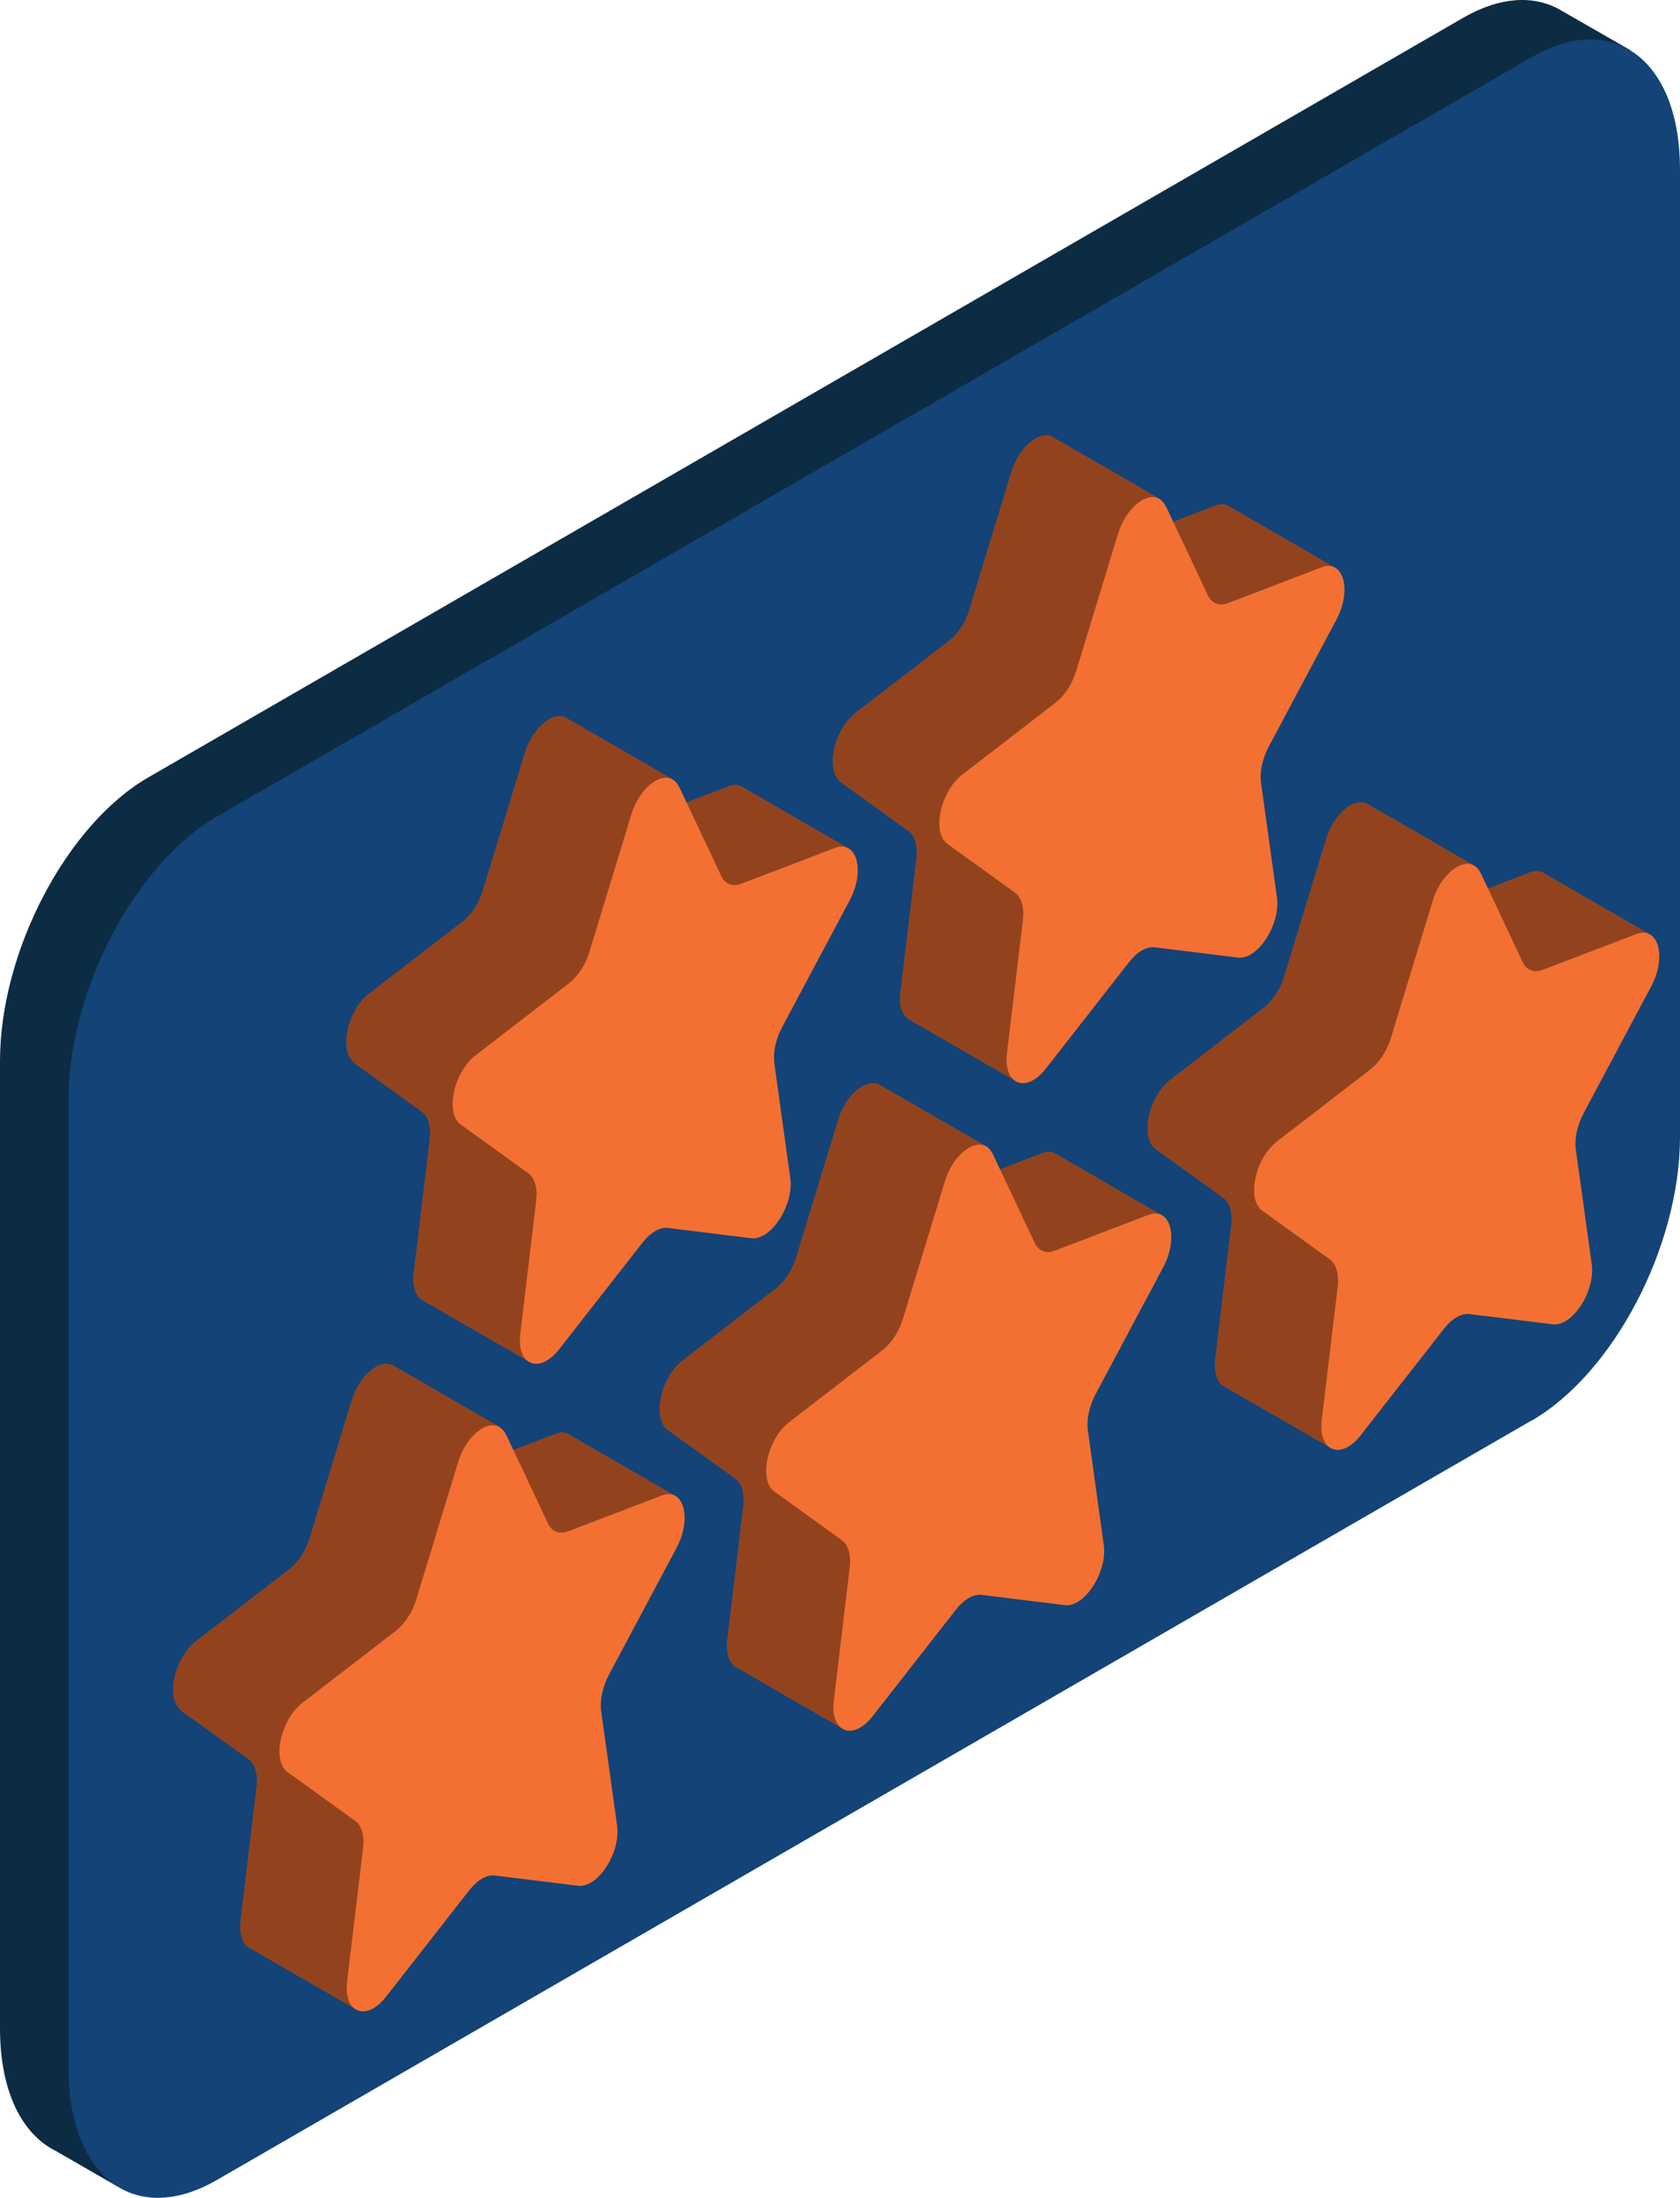
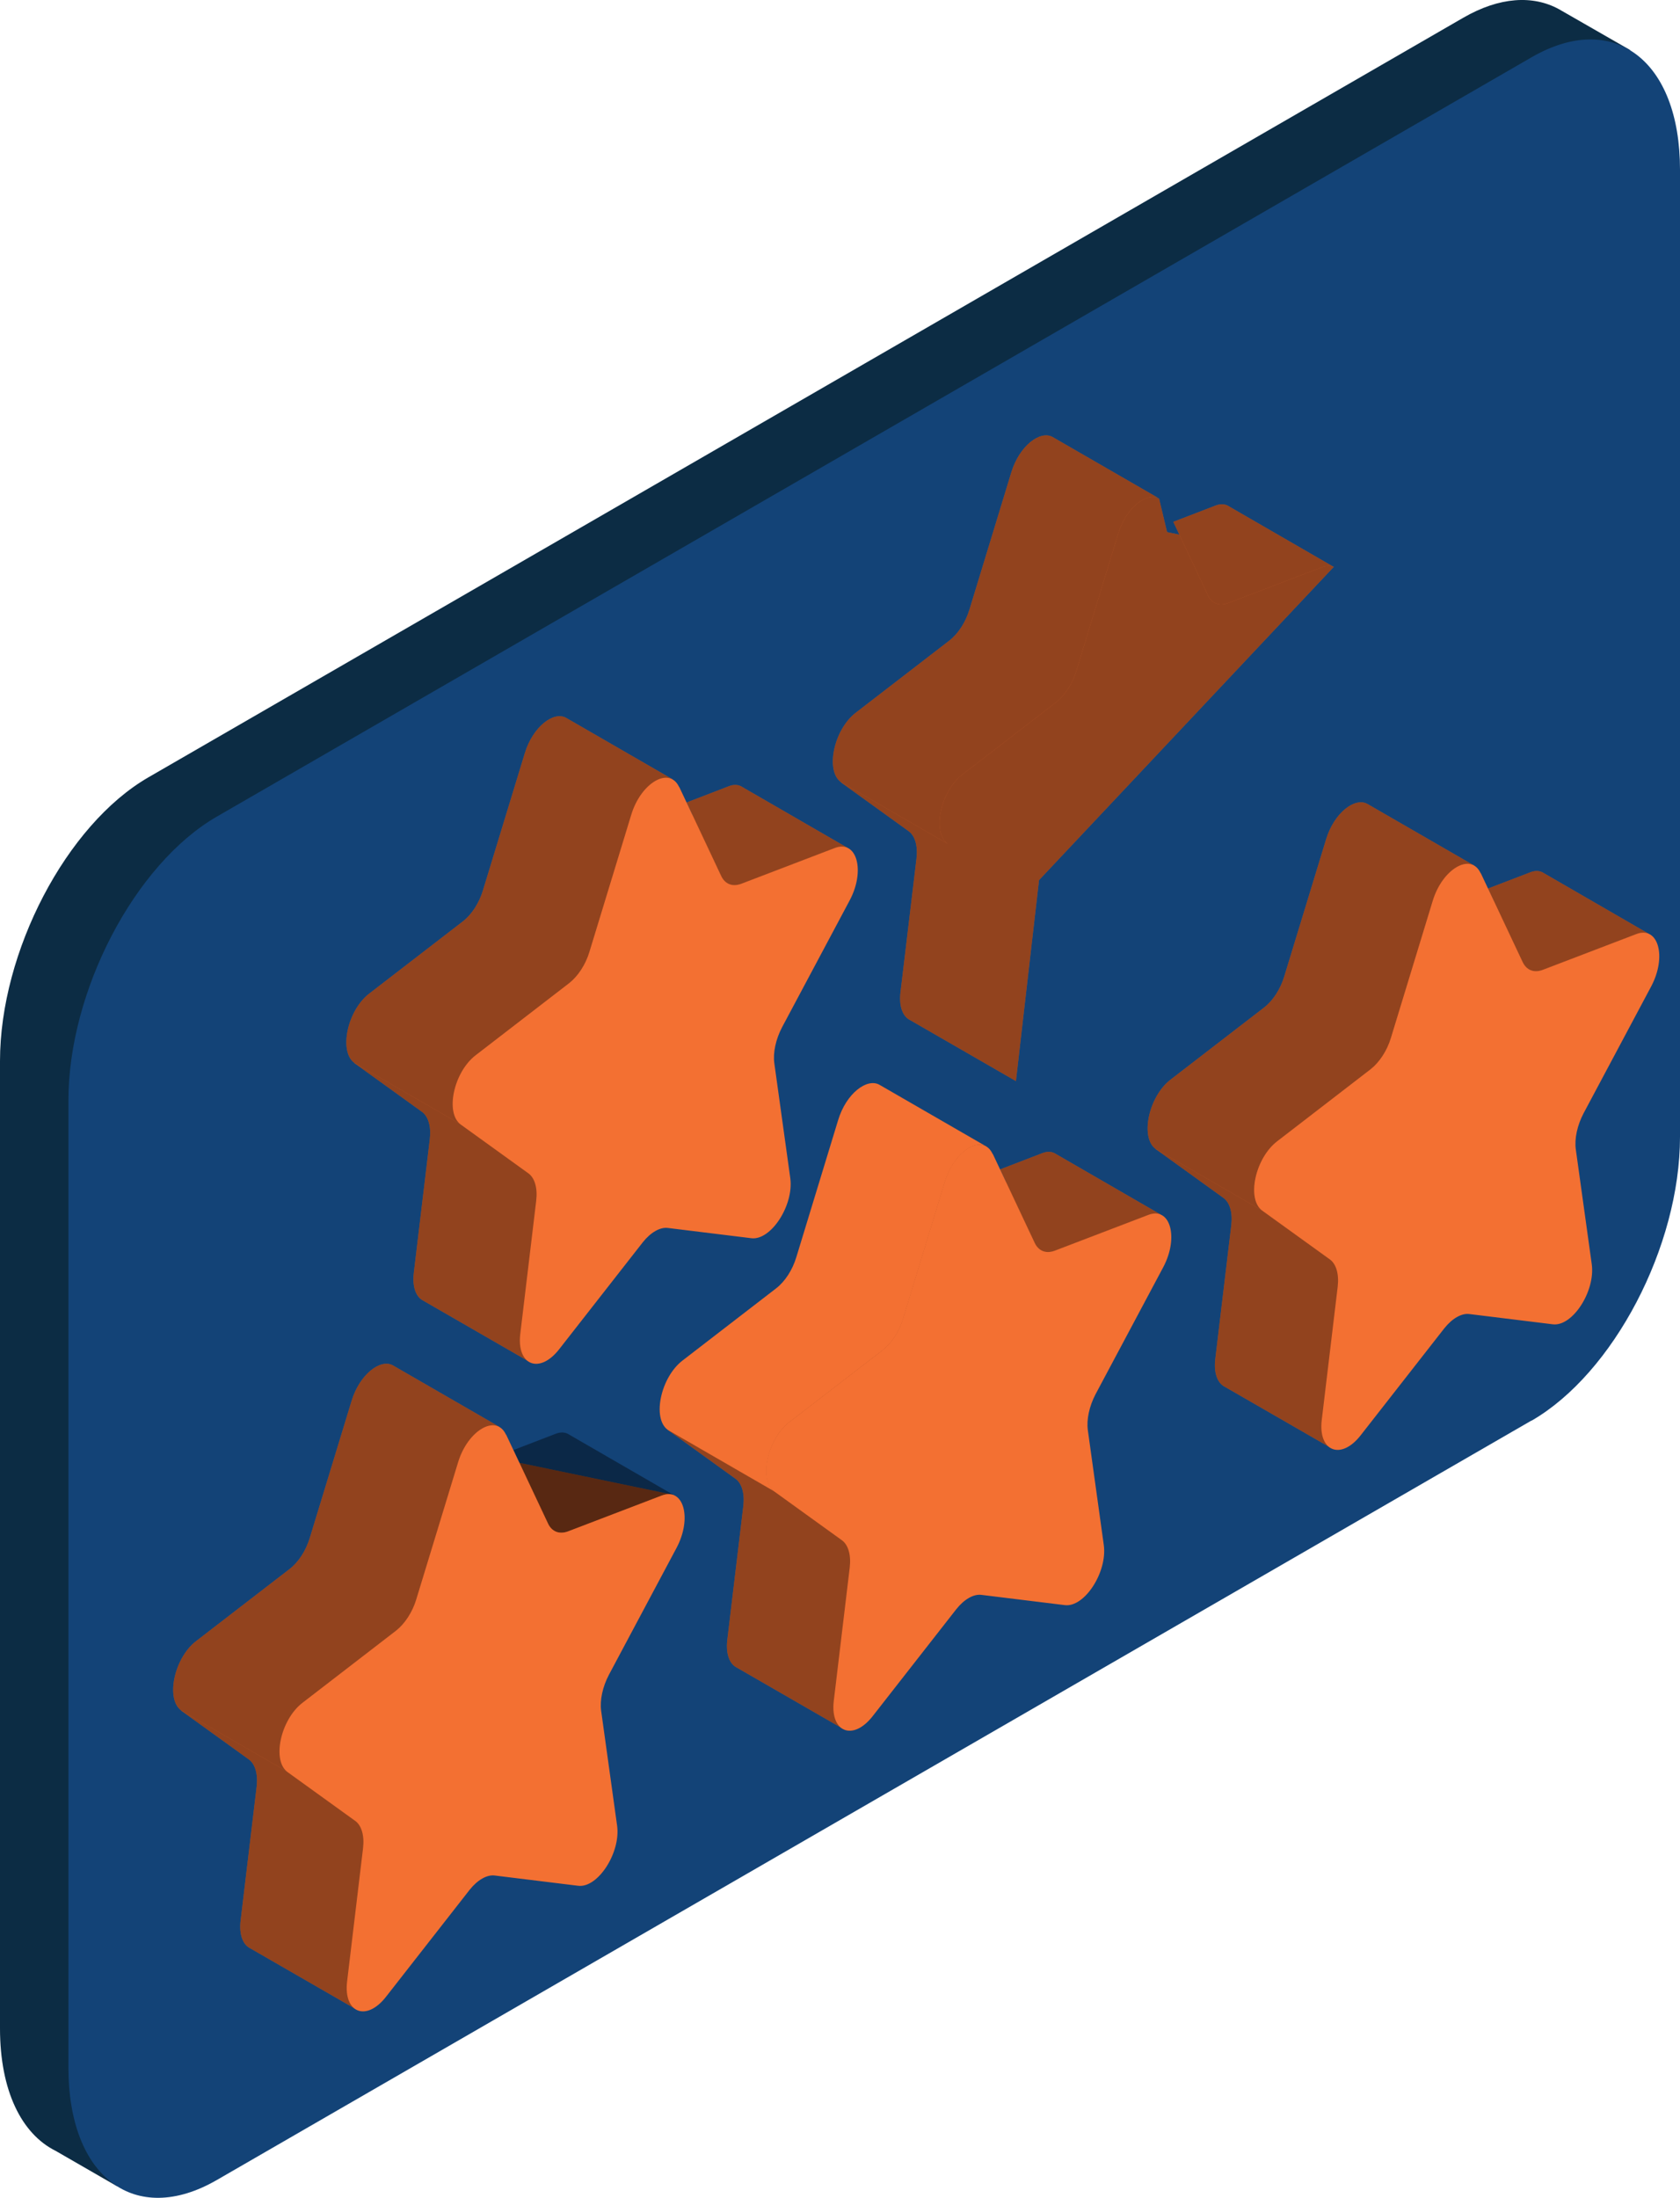
<svg xmlns="http://www.w3.org/2000/svg" id="Layer_2" viewBox="0 0 91.58 119.74">
  <defs>
    <style>.cls-1{fill:#f37032;}.cls-2{fill:#0c2c44;}.cls-3{opacity:.4;}.cls-4{fill:#134377;}</style>
  </defs>
  <g id="Hero_-_Unexpanded">
    <path class="cls-2" d="M88.86,2.73h0c-.07-.05-.15-.09-.22-.13l-3.66-2.1h0c-1.41-.77-3.23-.68-5.22.47L8.09,42.35C3.62,44.93,0,51.85,0,57.81v52.7c0,3.4,1.18,5.75,3.03,6.67l3.35,1.93L88.86,2.73Z" />
    <path class="cls-4" d="M83.49,77.39L11.82,118.77c-4.47,2.58-8.09-.16-8.09-6.12v-52.7c0-5.96,3.62-12.88,8.09-15.46L83.49,3.12c4.47-2.58,8.09.16,8.09,6.12v52.7c0,5.96-3.62,12.88-8.09,15.46Z" />
    <path class="cls-1" d="M36.64,42.45l-2.62-.85-14.7,16.32,3.69,2.66c.34.25.5.8.42,1.48l-.87,7.27c-.1.8.13,1.34.51,1.53h0s5.78,3.33,5.78,3.33h0s1.26-10.95,1.26-10.95l16.07-17.07-9.09-1.89-.44-1.84Z" />
    <path class="cls-3" d="M36.64,42.45l-2.62-.85-14.7,16.32,3.69,2.66c.34.25.5.8.42,1.48l-.87,7.27c-.1.8.13,1.34.51,1.53h0s5.78,3.33,5.78,3.33h0s1.26-10.95,1.26-10.95l16.07-17.07-9.09-1.89-.44-1.84Z" />
    <path class="cls-1" d="M39.31,47.72c.21.45.62.61,1.1.43l5.1-1.95c.26-.1.49-.1.67-.02l-5.73-3.31s-.02-.01-.03-.02h0s0,0,0,0c-.2-.11-.44-.12-.73,0l-2.26.87,1.89,4.01Z" />
    <path class="cls-1" d="M25.95,57.49l5.1-3.93c.47-.37.89-1,1.1-1.7l2.28-7.47c.43-1.43,1.54-2.28,2.22-1.94l-5.79-3.34h0c-.68-.38-1.81.48-2.25,1.92l-2.28,7.47c-.21.7-.62,1.33-1.1,1.7l-5.1,3.93c-1.2.92-1.67,3.16-.81,3.78l5.82,3.36c-.87-.63-.39-2.86.81-3.78h0Z" />
    <path class="cls-3" d="M39.31,47.72c.21.45.62.61,1.1.43l5.1-1.95c.26-.1.49-.1.67-.02l-5.73-3.31s-.02-.01-.03-.02h0s0,0,0,0c-.2-.11-.44-.12-.73,0l-2.26.87,1.89,4.01Z" />
    <path class="cls-3" d="M25.95,57.49l5.1-3.93c.47-.37.89-1,1.1-1.7l2.28-7.47c.43-1.43,1.54-2.28,2.22-1.94l-5.79-3.34h0c-.68-.38-1.81.48-2.25,1.92l-2.28,7.47c-.21.7-.62,1.33-1.1,1.7l-5.1,3.93c-1.2.92-1.67,3.16-.81,3.78l5.82,3.36c-.87-.63-.39-2.86.81-3.78h0Z" />
    <path class="cls-1" d="M37.03,42.88l2.28,4.84c.21.45.62.61,1.1.43l5.1-1.95c1.2-.46,1.67,1.23.81,2.85l-3.69,6.92c-.34.65-.5,1.38-.42,1.96l.87,6.26c.2,1.47-1.05,3.4-2.12,3.27l-4.56-.56c-.42-.05-.93.24-1.36.78l-4.56,5.83c-1.07,1.37-2.32.88-2.12-.83l.87-7.27c.08-.68-.08-1.23-.42-1.48l-3.69-2.66c-.87-.63-.39-2.86.81-3.78l5.1-3.93c.47-.37.89-1,1.1-1.7l2.28-7.47c.53-1.75,2.08-2.65,2.61-1.51h0Z" />
    <path class="cls-1" d="M63.17,27.16l-2.62-.85-14.7,16.32,3.69,2.66c.34.25.5.8.42,1.48l-.87,7.27c-.1.8.13,1.34.51,1.53h0s5.78,3.33,5.78,3.33h0s1.26-10.95,1.26-10.95l16.07-17.07-9.09-1.89-.44-1.84Z" />
    <path class="cls-3" d="M63.17,27.16l-2.62-.85-14.7,16.32,3.69,2.66c.34.25.5.8.42,1.48l-.87,7.27c-.1.8.13,1.34.51,1.53h0s5.78,3.33,5.78,3.33h0s1.26-10.95,1.26-10.95l16.07-17.07-9.09-1.89-.44-1.84Z" />
    <path class="cls-1" d="M65.84,32.43c.21.45.62.61,1.1.43l5.1-1.95c.26-.1.49-.1.67-.02l-5.73-3.31s-.02-.01-.03-.02h0s0,0,0,0c-.2-.11-.44-.12-.73,0l-2.26.87,1.89,4.01Z" />
    <path class="cls-1" d="M52.47,42.19l5.1-3.93c.47-.37.89-1,1.1-1.7l2.28-7.47c.43-1.43,1.54-2.28,2.22-1.94l-5.79-3.34h0c-.68-.38-1.81.48-2.25,1.92l-2.28,7.47c-.21.7-.62,1.33-1.1,1.7l-5.1,3.93c-1.2.92-1.67,3.16-.81,3.78l5.82,3.36c-.87-.63-.39-2.86.81-3.78h0Z" />
    <path class="cls-3" d="M65.84,32.43c.21.45.62.61,1.1.43l5.1-1.95c.26-.1.49-.1.67-.02l-5.73-3.31s-.02-.01-.03-.02h0s0,0,0,0c-.2-.11-.44-.12-.73,0l-2.26.87,1.89,4.01Z" />
    <path class="cls-3" d="M52.47,42.19l5.1-3.93c.47-.37.89-1,1.1-1.7l2.28-7.47c.43-1.43,1.54-2.28,2.22-1.94l-5.79-3.34h0c-.68-.38-1.81.48-2.25,1.92l-2.28,7.47c-.21.7-.62,1.33-1.1,1.7l-5.1,3.93c-1.2.92-1.67,3.16-.81,3.78l5.82,3.36c-.87-.63-.39-2.86.81-3.78h0Z" />
-     <path class="cls-1" d="M63.56,27.59l2.28,4.84c.21.45.62.61,1.1.43l5.1-1.95c1.2-.46,1.67,1.23.81,2.85l-3.69,6.92c-.34.65-.5,1.38-.42,1.96l.87,6.26c.2,1.47-1.05,3.4-2.12,3.27l-4.56-.56c-.42-.05-.93.24-1.36.78l-4.56,5.83c-1.07,1.37-2.32.88-2.12-.83l.87-7.27c.08-.68-.08-1.23-.42-1.48l-3.69-2.66c-.87-.63-.39-2.86.81-3.78l5.1-3.93c.47-.37.89-1,1.1-1.7l2.28-7.47c.53-1.75,2.08-2.65,2.61-1.51h0Z" />
    <path class="cls-1" d="M27.2,77.73l-2.62-.85-14.7,16.32,3.69,2.66c.34.25.5.8.42,1.48l-.87,7.27c-.1.8.13,1.34.51,1.53h0s5.78,3.33,5.78,3.33h0s1.26-10.95,1.26-10.95l16.07-17.07-9.09-1.89-.44-1.84Z" />
    <path class="cls-3" d="M27.2,77.73l-2.62-.85-14.7,16.32,3.69,2.66c.34.25.5.8.42,1.48l-.87,7.27c-.1.8.13,1.34.51,1.53h0s5.78,3.33,5.78,3.33h0s1.26-10.95,1.26-10.95l16.07-17.07-9.09-1.89-.44-1.84Z" />
-     <path class="cls-1" d="M29.87,83c.21.45.62.61,1.1.43l5.1-1.95c.26-.1.49-.1.67-.02l-5.73-3.31s-.02-.01-.03-.02h0s0,0,0,0c-.2-.11-.44-.12-.73,0l-2.26.87,1.89,4.01Z" />
    <path class="cls-1" d="M16.51,92.77l5.1-3.93c.47-.37.89-1,1.1-1.7l2.28-7.47c.43-1.43,1.54-2.28,2.22-1.94l-5.79-3.34h0c-.68-.38-1.81.48-2.25,1.92l-2.28,7.47c-.21.7-.62,1.33-1.1,1.7l-5.1,3.93c-1.2.92-1.67,3.16-.81,3.78l5.82,3.36c-.87-.63-.39-2.86.81-3.78h0Z" />
    <path class="cls-3" d="M29.87,83c.21.45.62.61,1.1.43l5.1-1.95c.26-.1.49-.1.67-.02l-5.73-3.31s-.02-.01-.03-.02h0s0,0,0,0c-.2-.11-.44-.12-.73,0l-2.26.87,1.89,4.01Z" />
    <path class="cls-3" d="M16.51,92.77l5.1-3.93c.47-.37.89-1,1.1-1.7l2.28-7.47c.43-1.43,1.54-2.28,2.22-1.94l-5.79-3.34h0c-.68-.38-1.81.48-2.25,1.92l-2.28,7.47c-.21.7-.62,1.33-1.1,1.7l-5.1,3.93c-1.2.92-1.67,3.16-.81,3.78l5.82,3.36c-.87-.63-.39-2.86.81-3.78h0Z" />
    <path class="cls-1" d="M27.59,78.16l2.28,4.84c.21.45.62.61,1.1.43l5.1-1.95c1.2-.46,1.67,1.23.81,2.85l-3.69,6.92c-.34.65-.5,1.38-.42,1.96l.87,6.26c.2,1.47-1.05,3.4-2.12,3.27l-4.56-.56c-.42-.05-.93.24-1.36.78l-4.56,5.83c-1.07,1.37-2.32.88-2.12-.83l.87-7.27c.08-.68-.08-1.23-.42-1.48l-3.69-2.66c-.87-.63-.39-2.86.81-3.78l5.1-3.93c.47-.37.89-1,1.1-1.7l2.28-7.47c.53-1.75,2.08-2.65,2.61-1.51h0Z" />
    <path class="cls-1" d="M53.73,62.44l-2.62-.85-14.7,16.32,3.69,2.66c.34.25.5.8.42,1.48l-.87,7.27c-.1.8.13,1.34.51,1.53h0s5.78,3.33,5.78,3.33h0s1.26-10.95,1.26-10.95l16.07-17.07-9.09-1.89-.44-1.84Z" />
    <path class="cls-3" d="M53.73,62.44l-2.62-.85-14.7,16.32,3.69,2.66c.34.25.5.8.42,1.48l-.87,7.27c-.1.8.13,1.34.51,1.53h0s5.78,3.33,5.78,3.33h0s1.26-10.95,1.26-10.95l16.07-17.07-9.09-1.89-.44-1.84Z" />
    <path class="cls-1" d="M56.4,67.71c.21.45.62.61,1.1.43l5.1-1.95c.26-.1.49-.1.67-.02l-5.73-3.31s-.02-.01-.03-.02h0s0,0,0,0c-.2-.11-.44-.12-.73,0l-2.26.87,1.89,4.01Z" />
    <path class="cls-1" d="M43.03,77.48l5.1-3.93c.47-.37.89-1,1.1-1.7l2.28-7.47c.44-1.43,1.54-2.28,2.22-1.94l-5.79-3.34h0c-.68-.38-1.81.47-2.25,1.92l-2.28,7.47c-.21.7-.62,1.33-1.1,1.7l-5.1,3.93c-1.2.92-1.67,3.16-.81,3.78l5.82,3.36c-.86-.63-.39-2.86.81-3.78h0Z" />
    <path class="cls-3" d="M56.4,67.71c.21.45.62.61,1.1.43l5.1-1.95c.26-.1.49-.1.67-.02l-5.73-3.31s-.02-.01-.03-.02h0s0,0,0,0c-.2-.11-.44-.12-.73,0l-2.26.87,1.89,4.01Z" />
-     <path class="cls-3" d="M43.03,77.48l5.1-3.93c.47-.37.89-1,1.1-1.7l2.28-7.47c.44-1.43,1.54-2.28,2.22-1.94l-5.79-3.34h0c-.68-.38-1.81.47-2.25,1.92l-2.28,7.47c-.21.7-.62,1.33-1.1,1.7l-5.1,3.93c-1.2.92-1.67,3.16-.81,3.78l5.82,3.36c-.86-.63-.39-2.86.81-3.78h0Z" />
    <path class="cls-1" d="M54.12,62.87l2.28,4.84c.21.45.62.61,1.1.43l5.1-1.95c1.2-.46,1.67,1.23.81,2.85l-3.69,6.92c-.34.65-.5,1.38-.42,1.96l.87,6.26c.2,1.47-1.05,3.4-2.12,3.27l-4.56-.56c-.42-.05-.93.24-1.36.78l-4.56,5.83c-1.07,1.37-2.32.88-2.12-.83l.87-7.27c.08-.68-.08-1.23-.42-1.48l-3.69-2.66c-.87-.62-.39-2.86.81-3.78l5.1-3.93c.47-.37.89-1,1.1-1.7l2.28-7.47c.53-1.75,2.08-2.65,2.61-1.51h0Z" />
    <path class="cls-1" d="M80.33,47.14l-2.62-.85-14.7,16.32,3.69,2.66c.34.25.5.8.42,1.48l-.87,7.27c-.1.8.13,1.34.51,1.53h0s5.78,3.33,5.78,3.33h0s1.26-10.95,1.26-10.95l16.07-17.07-9.09-1.89-.44-1.84Z" />
    <path class="cls-3" d="M80.33,47.14l-2.62-.85-14.7,16.32,3.69,2.66c.34.25.5.8.42,1.48l-.87,7.27c-.1.8.13,1.34.51,1.53h0s5.78,3.33,5.78,3.33h0s1.26-10.95,1.26-10.95l16.07-17.07-9.09-1.89-.44-1.84Z" />
    <path class="cls-1" d="M83,52.41c.21.45.62.61,1.1.43l5.1-1.95c.26-.1.49-.1.67-.02l-5.73-3.31s-.02-.01-.03-.02h0s0,0,0,0c-.2-.11-.44-.12-.73,0l-2.27.87,1.89,4.01Z" />
    <path class="cls-1" d="M69.63,62.18l5.1-3.93c.47-.37.89-1,1.1-1.7l2.28-7.47c.43-1.43,1.54-2.28,2.22-1.94l-5.79-3.34h0c-.68-.38-1.81.48-2.25,1.92l-2.28,7.47c-.21.7-.62,1.33-1.1,1.7l-5.1,3.93c-1.2.92-1.67,3.16-.81,3.78l5.82,3.36c-.87-.63-.39-2.86.81-3.78Z" />
    <path class="cls-3" d="M83,52.41c.21.45.62.61,1.1.43l5.1-1.95c.26-.1.49-.1.67-.02l-5.73-3.31s-.02-.01-.03-.02h0s0,0,0,0c-.2-.11-.44-.12-.73,0l-2.27.87,1.89,4.01Z" />
    <path class="cls-3" d="M69.63,62.18l5.1-3.93c.47-.37.89-1,1.1-1.7l2.28-7.47c.43-1.43,1.54-2.28,2.22-1.94l-5.79-3.34h0c-.68-.38-1.81.48-2.25,1.92l-2.28,7.47c-.21.7-.62,1.33-1.1,1.7l-5.1,3.93c-1.2.92-1.67,3.16-.81,3.78l5.82,3.36c-.87-.63-.39-2.86.81-3.78Z" />
    <path class="cls-1" d="M80.72,47.57l2.28,4.84c.21.45.62.61,1.1.43l5.1-1.95c1.2-.46,1.67,1.23.81,2.85l-3.69,6.92c-.34.65-.5,1.38-.42,1.96l.87,6.26c.2,1.47-1.05,3.4-2.12,3.27l-4.56-.56c-.42-.05-.93.24-1.36.78l-4.56,5.83c-1.07,1.37-2.32.88-2.12-.83l.87-7.27c.08-.68-.08-1.23-.42-1.48l-3.69-2.66c-.87-.63-.39-2.86.81-3.78l5.1-3.93c.47-.37.89-1,1.1-1.7l2.28-7.47c.53-1.75,2.08-2.65,2.61-1.51h0Z" />
  </g>
</svg>